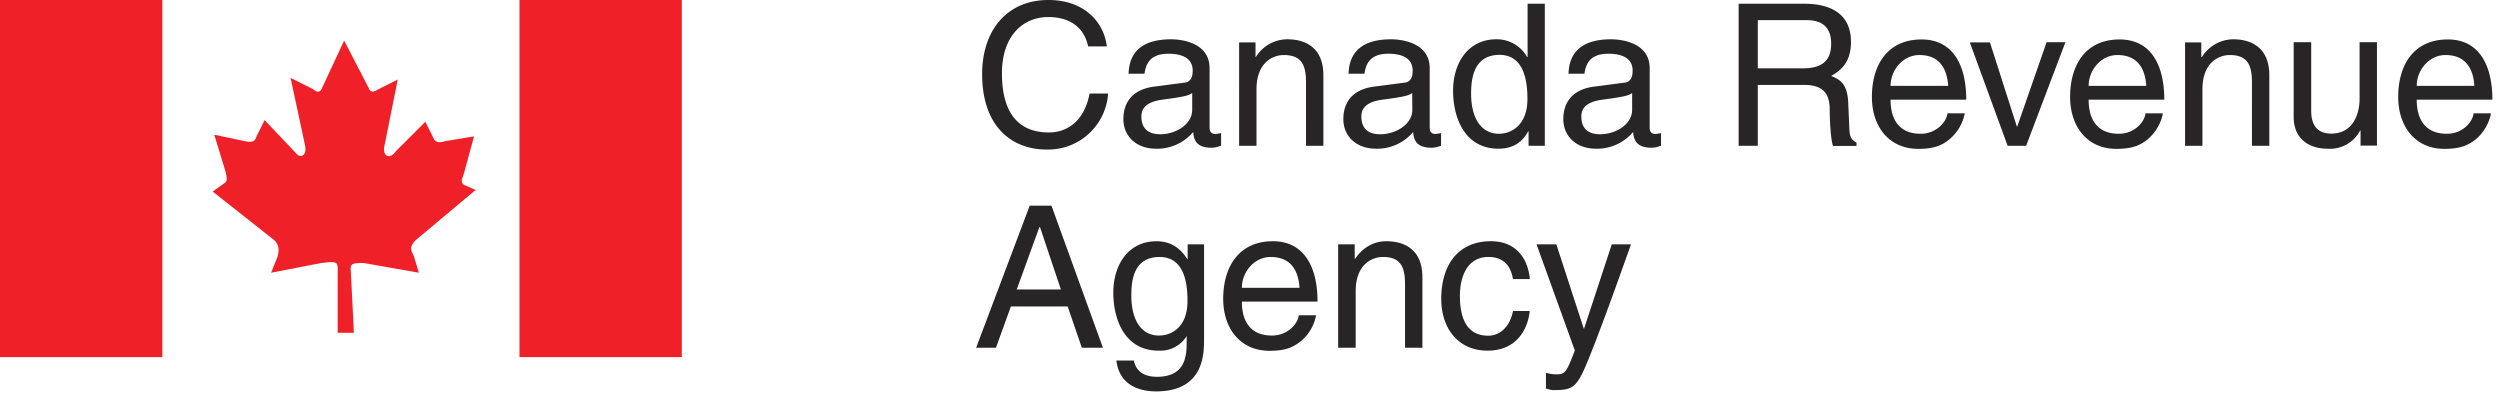
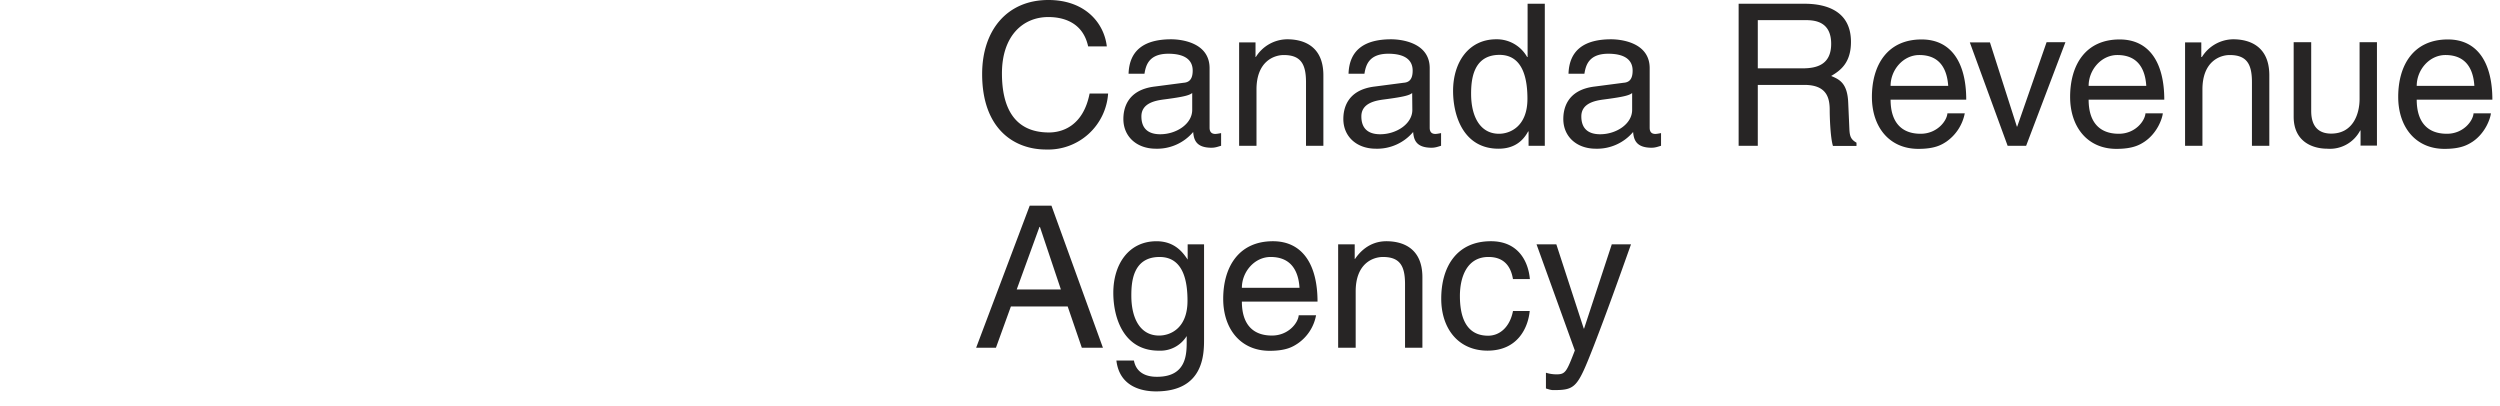
<svg xmlns="http://www.w3.org/2000/svg" height="25" width="154">
-   <path d="M0 0h10v22H0zm32 0h10v22H32zM19.8 5.5l1.4-3 1.5 2.9c.1.3.3.3.6.1l1.2-.6-.8 4c-.2.7.3 1 .7.4l1.8-1.8.5 1c.1.3.4.3.7.2l1.8-.3-.6 2.2c-.1.4-.3.6 0 .8l.7.3-3.7 3.1c-.4.4-.3.6-.1 1l.3 1-3.4-.6c-.5 0-.8 0-.8.3l.2 4h-1v-4c0-.4-.2-.4-1-.3l-3.1.6.4-1c.1-.4.1-.7-.2-1l-3.8-3 .7-.5c.2-.1.2-.3.1-.7l-.7-2.3 1.9.4c.5.1.6 0 .7-.3l.5-1 1.9 2c.3.4.7.2.6-.4l-.9-4.2 1.4.7c.2.2.4.2.5 0" fill="#f02028" />
  <path d="M67.03 2.86c-.33-1.53-1.6-1.81-2.45-1.81-1.58 0-2.86 1.17-2.86 3.47 0 2.06.73 3.64 2.9 3.64.77 0 2.1-.36 2.5-2.4h1.14a3.7 3.7 0 01-3.82 3.45c-2 0-3.94-1.3-3.94-4.65 0-2.7 1.54-4.56 4.08-4.56 2.25 0 3.43 1.4 3.6 2.86h-1.15m6.41 3.91c0 .86-.97 1.5-1.97 1.5-.8 0-1.16-.41-1.16-1.1 0-.81.84-.97 1.36-1.04 1.33-.17 1.6-.27 1.77-.4zM70.5 4.54c.08-.49.25-1.23 1.47-1.23 1 0 1.5.37 1.5 1.04 0 .63-.31.73-.57.75l-1.76.23c-1.78.21-1.94 1.46-1.94 2 0 1.09.83 1.83 2 1.83a2.9 2.9 0 002.3-1.03c.04.48.18.97 1.13.97.25 0 .4-.07.59-.12V8.2c-.12.02-.26.05-.36.05-.21 0-.35-.11-.35-.38V4.2c0-1.63-1.85-1.78-2.36-1.78-1.57 0-2.58.6-2.63 2.12h.98m11.02 4.44h-1.07V5.06c0-1.11-.32-1.67-1.37-1.67-.6 0-1.68.39-1.68 2.12v3.47h-1.07V2.61h1.01v.9h.02a2.3 2.3 0 011.93-1.09c.99 0 2.23.4 2.23 2.22v4.34M87 6.77c0 .86-.98 1.5-1.98 1.5-.8 0-1.16-.41-1.16-1.1 0-.81.84-.97 1.37-1.04 1.32-.17 1.6-.27 1.76-.4zm-2.95-2.23c.08-.49.25-1.23 1.47-1.23 1 0 1.5.37 1.5 1.04 0 .63-.3.73-.57.75l-1.76.23c-1.78.21-1.94 1.46-1.94 2 0 1.09.83 1.83 2 1.83a2.9 2.9 0 002.3-1.03c.04.48.18.97 1.14.97.24 0 .4-.07.58-.12V8.2c-.12.02-.25.05-.35.05-.22 0-.35-.11-.35-.38V4.2c0-1.63-1.86-1.78-2.37-1.78-1.57 0-2.58.6-2.63 2.12h.98m6.57 1.24c0-.82.1-2.4 1.75-2.4 1.54 0 1.72 1.68 1.72 2.71 0 1.7-1.07 2.15-1.75 2.15-1.17 0-1.72-1.07-1.72-2.46M95.17.23H94.1v3.28h-.03a2.14 2.14 0 00-1.9-1.09c-1.69 0-2.66 1.4-2.66 3.18 0 1.53.64 3.56 2.8 3.56.63 0 1.36-.2 1.82-1.06h.03v.88h1V.23m5.38 6.54c0 .86-.97 1.5-1.97 1.5-.8 0-1.16-.41-1.16-1.1 0-.81.84-.97 1.37-1.04 1.32-.17 1.6-.27 1.76-.4zM97.6 4.54c.08-.49.25-1.23 1.47-1.23 1 0 1.5.37 1.5 1.04 0 .63-.3.73-.57.75l-1.76.23c-1.78.21-1.94 1.46-1.94 2 0 1.09.83 1.83 2 1.83a2.9 2.9 0 002.3-1.03c.04.48.19.97 1.14.97.24 0 .4-.07.58-.12V8.2c-.12.02-.25.05-.35.05-.22 0-.35-.11-.35-.38V4.2c0-1.63-1.86-1.78-2.37-1.78-1.57 0-2.58.6-2.63 2.12h.98m10.68-3.3h2.95c.59 0 1.57.1 1.57 1.46 0 1.3-.91 1.51-1.77 1.51h-2.75zm0 3.99h2.87c1.41 0 1.56.84 1.56 1.56 0 .32.03 1.65.2 2.2h1.45v-.2c-.36-.21-.42-.4-.44-.88l-.07-1.59c-.05-1.21-.55-1.43-1.05-1.64.56-.33 1.22-.8 1.22-2.1 0-1.85-1.43-2.35-2.87-2.35h-4.05v8.75h1.18V5.23m8.18.06c0-.99.78-1.9 1.77-1.9 1.3 0 1.71.91 1.78 1.9zm3.5 1.7c-.04.47-.64 1.25-1.65 1.25-1.23 0-1.85-.77-1.85-2.1h4.66c0-2.25-.9-3.71-2.75-3.71-2.1 0-3.06 1.57-3.06 3.54 0 1.84 1.06 3.2 2.86 3.2 1.02 0 1.43-.25 1.72-.44a2.77 2.77 0 001.14-1.75h-1.07m6.11-4.38h1.16l-2.42 6.38h-1.14l-2.33-6.37h1.24l1.66 5.19h.02m4.4-2.51c0-.99.78-1.9 1.77-1.9 1.3 0 1.72.91 1.78 1.9zm3.5 1.7c-.04.47-.63 1.25-1.64 1.25-1.24 0-1.86-.77-1.86-2.1h4.66c0-2.25-.9-3.71-2.75-3.71-2.1 0-3.05 1.57-3.05 3.54 0 1.84 1.06 3.2 2.85 3.2 1.02 0 1.44-.25 1.73-.44.8-.54 1.1-1.44 1.13-1.75h-1.07m7.63 2h-1.07V5.06c0-1.11-.32-1.67-1.37-1.67-.6 0-1.68.39-1.68 2.12v3.47h-1.07V2.61h1v.9h.04a2.3 2.3 0 011.92-1.09c.98 0 2.23.4 2.23 2.22v4.34m5.62 0v-.93l-.02-.02a2.1 2.1 0 01-2.03 1.13c-.93 0-2.07-.45-2.07-1.97V2.6h1.08v4.23c0 1.04.53 1.4 1.23 1.4 1.34 0 1.75-1.2 1.75-2.13V2.6h1.07v6.37h-1m3.45-3.68c0-.99.78-1.9 1.77-1.9 1.3 0 1.72.91 1.78 1.9zm3.5 1.7c-.04.47-.63 1.25-1.64 1.25-1.24 0-1.86-.77-1.86-2.1h4.66c0-2.25-.9-3.71-2.74-3.71-2.11 0-3.06 1.57-3.06 3.54 0 1.84 1.06 3.2 2.85 3.2 1.02 0 1.43-.25 1.73-.44.8-.54 1.1-1.44 1.13-1.75h-1.07M62.63 17.83l1.4-3.85h.03l1.29 3.85zm3.14 1.05l.87 2.54h1.3l-3.17-8.75h-1.34l-3.3 8.75h1.22l.92-2.54m7.42-.67c0-.81.08-2.38 1.74-2.38 1.55 0 1.72 1.67 1.72 2.7 0 1.7-1.06 2.14-1.75 2.14-1.16 0-1.71-1.05-1.71-2.46m4.48-3.16h-1.01v.94c-.27-.4-.77-1.13-1.92-1.13-1.7 0-2.66 1.4-2.66 3.18 0 1.53.63 3.56 2.8 3.56a1.9 1.9 0 001.72-.9v.27c0 .76.04 2.24-1.82 2.24-.25 0-1.24 0-1.43-1h-1.08c.2 1.68 1.68 1.9 2.44 1.9 2.95 0 2.96-2.3 2.96-3.22v-5.84m2.33 2.68c0-.99.78-1.9 1.77-1.9 1.3 0 1.72.91 1.78 1.9zm3.5 1.7c-.04.47-.64 1.24-1.65 1.24-1.23 0-1.85-.76-1.85-2.09h4.66c0-2.25-.9-3.72-2.75-3.72-2.1 0-3.06 1.58-3.06 3.55 0 1.84 1.06 3.2 2.86 3.2 1.02 0 1.43-.25 1.73-.45a2.7 2.7 0 001.13-1.74H80m7.62 2h-1.07V17.5c0-1.11-.31-1.67-1.36-1.67-.61 0-1.68.39-1.68 2.12v3.47h-1.08v-6.37h1.02v.9h.02c.23-.34.83-1.09 1.93-1.09.98 0 2.22.4 2.22 2.22v4.34m5.58-4.22c-.14-.86-.61-1.37-1.51-1.37-1.34 0-1.76 1.26-1.76 2.4 0 1.1.27 2.45 1.74 2.45.72 0 1.34-.54 1.53-1.52h1.03c-.1 1.02-.73 2.44-2.6 2.44-1.79 0-2.85-1.35-2.85-3.2 0-1.96.95-3.54 3.06-3.54 1.67 0 2.3 1.22 2.4 2.33H93.2m6.1-2.14h1.17c-.74 2.08-1.48 4.16-2.29 6.25-1.01 2.58-1.12 2.73-2.5 2.73-.15 0-.28-.05-.45-.1v-.97c.13.04.35.1.65.1.55 0 .62-.15 1.13-1.47l-2.36-6.54h1.22l1.69 5.19h.02l1.71-5.2m76.34-9.66l1.4-3.85h.03l1.29 3.85zm3.15 1.05l.86 2.55h1.3L177.75.23h-1.33l-3.3 8.75h1.22l.91-2.55m7.45-.65c0-.82.07-2.4 1.73-2.4 1.55 0 1.72 1.68 1.72 2.71 0 1.7-1.06 2.15-1.74 2.15-1.17 0-1.72-1.07-1.72-2.46m4.48-3.17h-1v.93c-.27-.39-.78-1.12-1.93-1.12-1.7 0-2.66 1.4-2.66 3.18 0 1.53.63 3.56 2.8 3.56.86 0 1.42-.39 1.72-.9v.27c0 .76.04 2.24-1.81 2.24-.26 0-1.25 0-1.44-1.01h-1.08c.21 1.7 1.69 1.9 2.44 1.9 2.95 0 2.96-2.29 2.96-3.2V2.6m2.33 2.69c0-.99.78-1.9 1.77-1.9 1.3 0 1.72.91 1.78 1.9zm3.5 1.7c-.04.47-.63 1.25-1.64 1.25-1.24 0-1.86-.77-1.86-2.1h4.66c0-2.25-.9-3.71-2.74-3.71-2.11 0-3.06 1.57-3.06 3.54 0 1.84 1.06 3.2 2.85 3.2 1.02 0 1.43-.25 1.73-.44.8-.54 1.1-1.44 1.13-1.75H193m7.63 2h-1.07V5.06c0-1.11-.32-1.67-1.37-1.67-.61 0-1.68.39-1.68 2.12v3.47h-1.07V2.61h1v.9h.03a2.3 2.3 0 011.92-1.09c1 0 2.24.4 2.24 2.22v4.34m5.57-4.23c-.14-.85-.61-1.36-1.52-1.36-1.33 0-1.75 1.26-1.75 2.4 0 1.1.27 2.45 1.74 2.45.72 0 1.34-.54 1.53-1.52h1.03c-.1 1.02-.73 2.44-2.6 2.44-1.79 0-2.84-1.35-2.84-3.19 0-1.97.94-3.55 3.05-3.55 1.67 0 2.3 1.22 2.39 2.33h-1.03m2.94.54c0-.99.78-1.9 1.77-1.9 1.3 0 1.72.91 1.78 1.9zm3.5 1.7c-.03.47-.63 1.25-1.64 1.25-1.23 0-1.86-.77-1.86-2.1h4.66c0-2.25-.9-3.71-2.74-3.71-2.11 0-3.06 1.57-3.06 3.54 0 1.84 1.06 3.2 2.85 3.2 1.02 0 1.44-.25 1.73-.44.8-.54 1.1-1.44 1.13-1.75h-1.07m6.57-1.2c0-.82.09-2.4 1.75-2.4 1.54 0 1.71 1.68 1.71 2.71 0 1.7-1.05 2.15-1.74 2.15-1.17 0-1.72-1.07-1.72-2.46m4.55-5.55h-1.07v3.28h-.03a2.15 2.15 0 00-1.9-1.09c-1.7 0-2.66 1.4-2.66 3.18 0 1.53.63 3.56 2.8 3.56.63 0 1.36-.2 1.82-1.06h.02v.88h1.02V.23m5.64 8.75v-.93l-.02-.02a2.1 2.1 0 01-2.02 1.13c-.94 0-2.08-.45-2.08-1.97V2.6h1.08v4.23c0 1.04.53 1.4 1.23 1.4 1.35 0 1.75-1.2 1.75-2.13V2.6h1.07v6.37h-1.01m7.23.01h-1.08V2.61h1.02v1.06h.02c.43-.75.99-1.25 1.8-1.25.13 0 .18.02.27.04v1.1h-.4c-1 0-1.63.79-1.63 1.72v3.7m3.67-3.69c0-.99.79-1.9 1.77-1.9 1.3 0 1.72.91 1.78 1.9zm3.5 1.7c-.03.47-.63 1.25-1.64 1.25-1.23 0-1.85-.77-1.85-2.1h4.66c0-2.25-.91-3.71-2.75-3.71-2.1 0-3.06 1.57-3.06 3.54 0 1.84 1.06 3.2 2.85 3.2 1.03 0 1.44-.25 1.73-.44a2.77 2.77 0 001.14-1.75h-1.08m6.12-4.38h1.17l-2.43 6.38h-1.15l-2.33-6.37h1.25l1.66 5.19h.02m4.39-2.51c0-.99.79-1.9 1.78-1.9 1.3 0 1.72.91 1.77 1.9zm3.5 1.7c-.03.47-.63 1.25-1.64 1.25-1.23 0-1.85-.77-1.85-2.1h4.66c0-2.25-.9-3.71-2.74-3.71-2.12 0-3.07 1.57-3.07 3.54 0 1.84 1.06 3.2 2.86 3.2 1.02 0 1.43-.25 1.73-.44.8-.54 1.1-1.44 1.13-1.75h-1.07m7.63 2h-1.08V5.06c0-1.11-.31-1.67-1.36-1.67-.61 0-1.68.39-1.68 2.12v3.47h-1.08V2.61h1.02v.9h.02a2.3 2.3 0 011.92-1.09c1 0 2.24.4 2.24 2.22v4.34m5.62 0v-.93l-.03-.02a2.1 2.1 0 01-2.02 1.13c-.94 0-2.07-.45-2.07-1.97V2.6h1.07v4.23c0 1.04.54 1.4 1.23 1.4 1.36 0 1.75-1.2 1.75-2.13V2.6h1.08v6.37h-1.01m-94.76 9.24c0-.81.08-2.38 1.74-2.38 1.55 0 1.72 1.67 1.72 2.7 0 1.7-1.06 2.14-1.74 2.14-1.17 0-1.72-1.05-1.72-2.46m4.54-5.54h-1.07v3.28h-.02c-.26-.37-.75-1.09-1.9-1.09-1.7 0-2.66 1.4-2.66 3.18 0 1.53.63 3.56 2.8 3.56.62 0 1.36-.2 1.82-1.06h.02v.88h1.01v-8.75m5.65 8.75v-.93l-.03-.02a2.1 2.1 0 01-2.02 1.13c-.94 0-2.07-.45-2.07-1.97v-4.58h1.07v4.23c0 1.04.54 1.4 1.23 1.4 1.35 0 1.76-1.2 1.76-2.12v-3.51h1.07v6.37h-1.01m12.28-6.12c-.32-1.53-1.6-1.81-2.45-1.81-1.58 0-2.86 1.17-2.86 3.47 0 2.06.73 3.64 2.9 3.64.77 0 2.1-.36 2.5-2.4h1.14a3.69 3.69 0 01-3.82 3.45c-2 0-3.94-1.29-3.94-4.65 0-2.7 1.53-4.56 4.08-4.56 2.26 0 3.43 1.4 3.6 2.86h-1.15m6.41 3.91c0 .86-.97 1.5-1.97 1.5-.8 0-1.16-.41-1.16-1.1 0-.8.84-.97 1.37-1.04 1.32-.17 1.6-.27 1.76-.4zm-2.93-2.23c.07-.48.24-1.23 1.46-1.23 1 0 1.5.37 1.5 1.04 0 .63-.31.73-.57.76l-1.77.22c-1.77.21-1.93 1.46-1.93 2 0 1.09.83 1.83 2 1.83 1.24 0 1.89-.58 2.3-1.03.04.48.18.97 1.13.97.25 0 .4-.07.59-.12v-.78l-.35.05c-.22 0-.36-.11-.36-.38v-3.67c0-1.63-1.85-1.78-2.36-1.78-1.57 0-2.59.6-2.63 2.12h.99m11.01 4.44h-1.07V17.5c0-1.11-.31-1.67-1.37-1.67-.6 0-1.68.39-1.68 2.12v3.47h-1.07v-6.37h1.01v.9h.03c.23-.34.83-1.09 1.93-1.09.98 0 2.22.4 2.22 2.22v4.34m5.47-2.21c0 .86-.97 1.5-1.97 1.5-.8 0-1.16-.41-1.16-1.1 0-.8.84-.97 1.37-1.04 1.33-.17 1.6-.27 1.76-.4zM214 16.98c.07-.48.24-1.23 1.46-1.23 1 0 1.5.37 1.5 1.04 0 .63-.3.73-.57.76l-1.76.22c-1.78.21-1.94 1.46-1.94 2 0 1.09.83 1.83 2 1.83a2.9 2.9 0 002.3-1.03c.04.48.19.97 1.14.97.24 0 .4-.07.58-.12v-.78c-.12.02-.25.05-.35.05-.22 0-.35-.11-.35-.38v-3.67c0-1.63-1.86-1.78-2.37-1.78-1.57 0-2.58.6-2.63 2.12h.99m6.57 1.23c0-.81.08-2.38 1.74-2.38 1.55 0 1.71 1.67 1.71 2.7 0 1.7-1.05 2.14-1.74 2.14-1.17 0-1.71-1.05-1.71-2.46m4.54-5.54h-1.07v3.28H224a2.14 2.14 0 00-1.9-1.09c-1.7 0-2.65 1.4-2.65 3.18 0 1.53.63 3.56 2.8 3.56.62 0 1.35-.2 1.81-1.06h.03v.88h1v-8.75m5.39 6.54c0 .86-.97 1.5-1.97 1.5-.8 0-1.16-.41-1.16-1.1 0-.8.84-.97 1.37-1.04 1.33-.17 1.6-.27 1.76-.4zm-2.93-2.23c.07-.48.24-1.23 1.46-1.23 1.01 0 1.5.37 1.5 1.04 0 .63-.3.73-.56.76l-1.77.22c-1.78.21-1.94 1.46-1.94 2 0 1.09.83 1.83 2 1.83a2.9 2.9 0 002.3-1.03c.04.48.19.97 1.14.97.24 0 .4-.07.58-.12v-.78l-.35.05c-.22 0-.35-.11-.35-.38v-3.67c0-1.63-1.85-1.78-2.37-1.78-1.57 0-2.58.6-2.63 2.12h.99" fill="#272525" />
</svg>